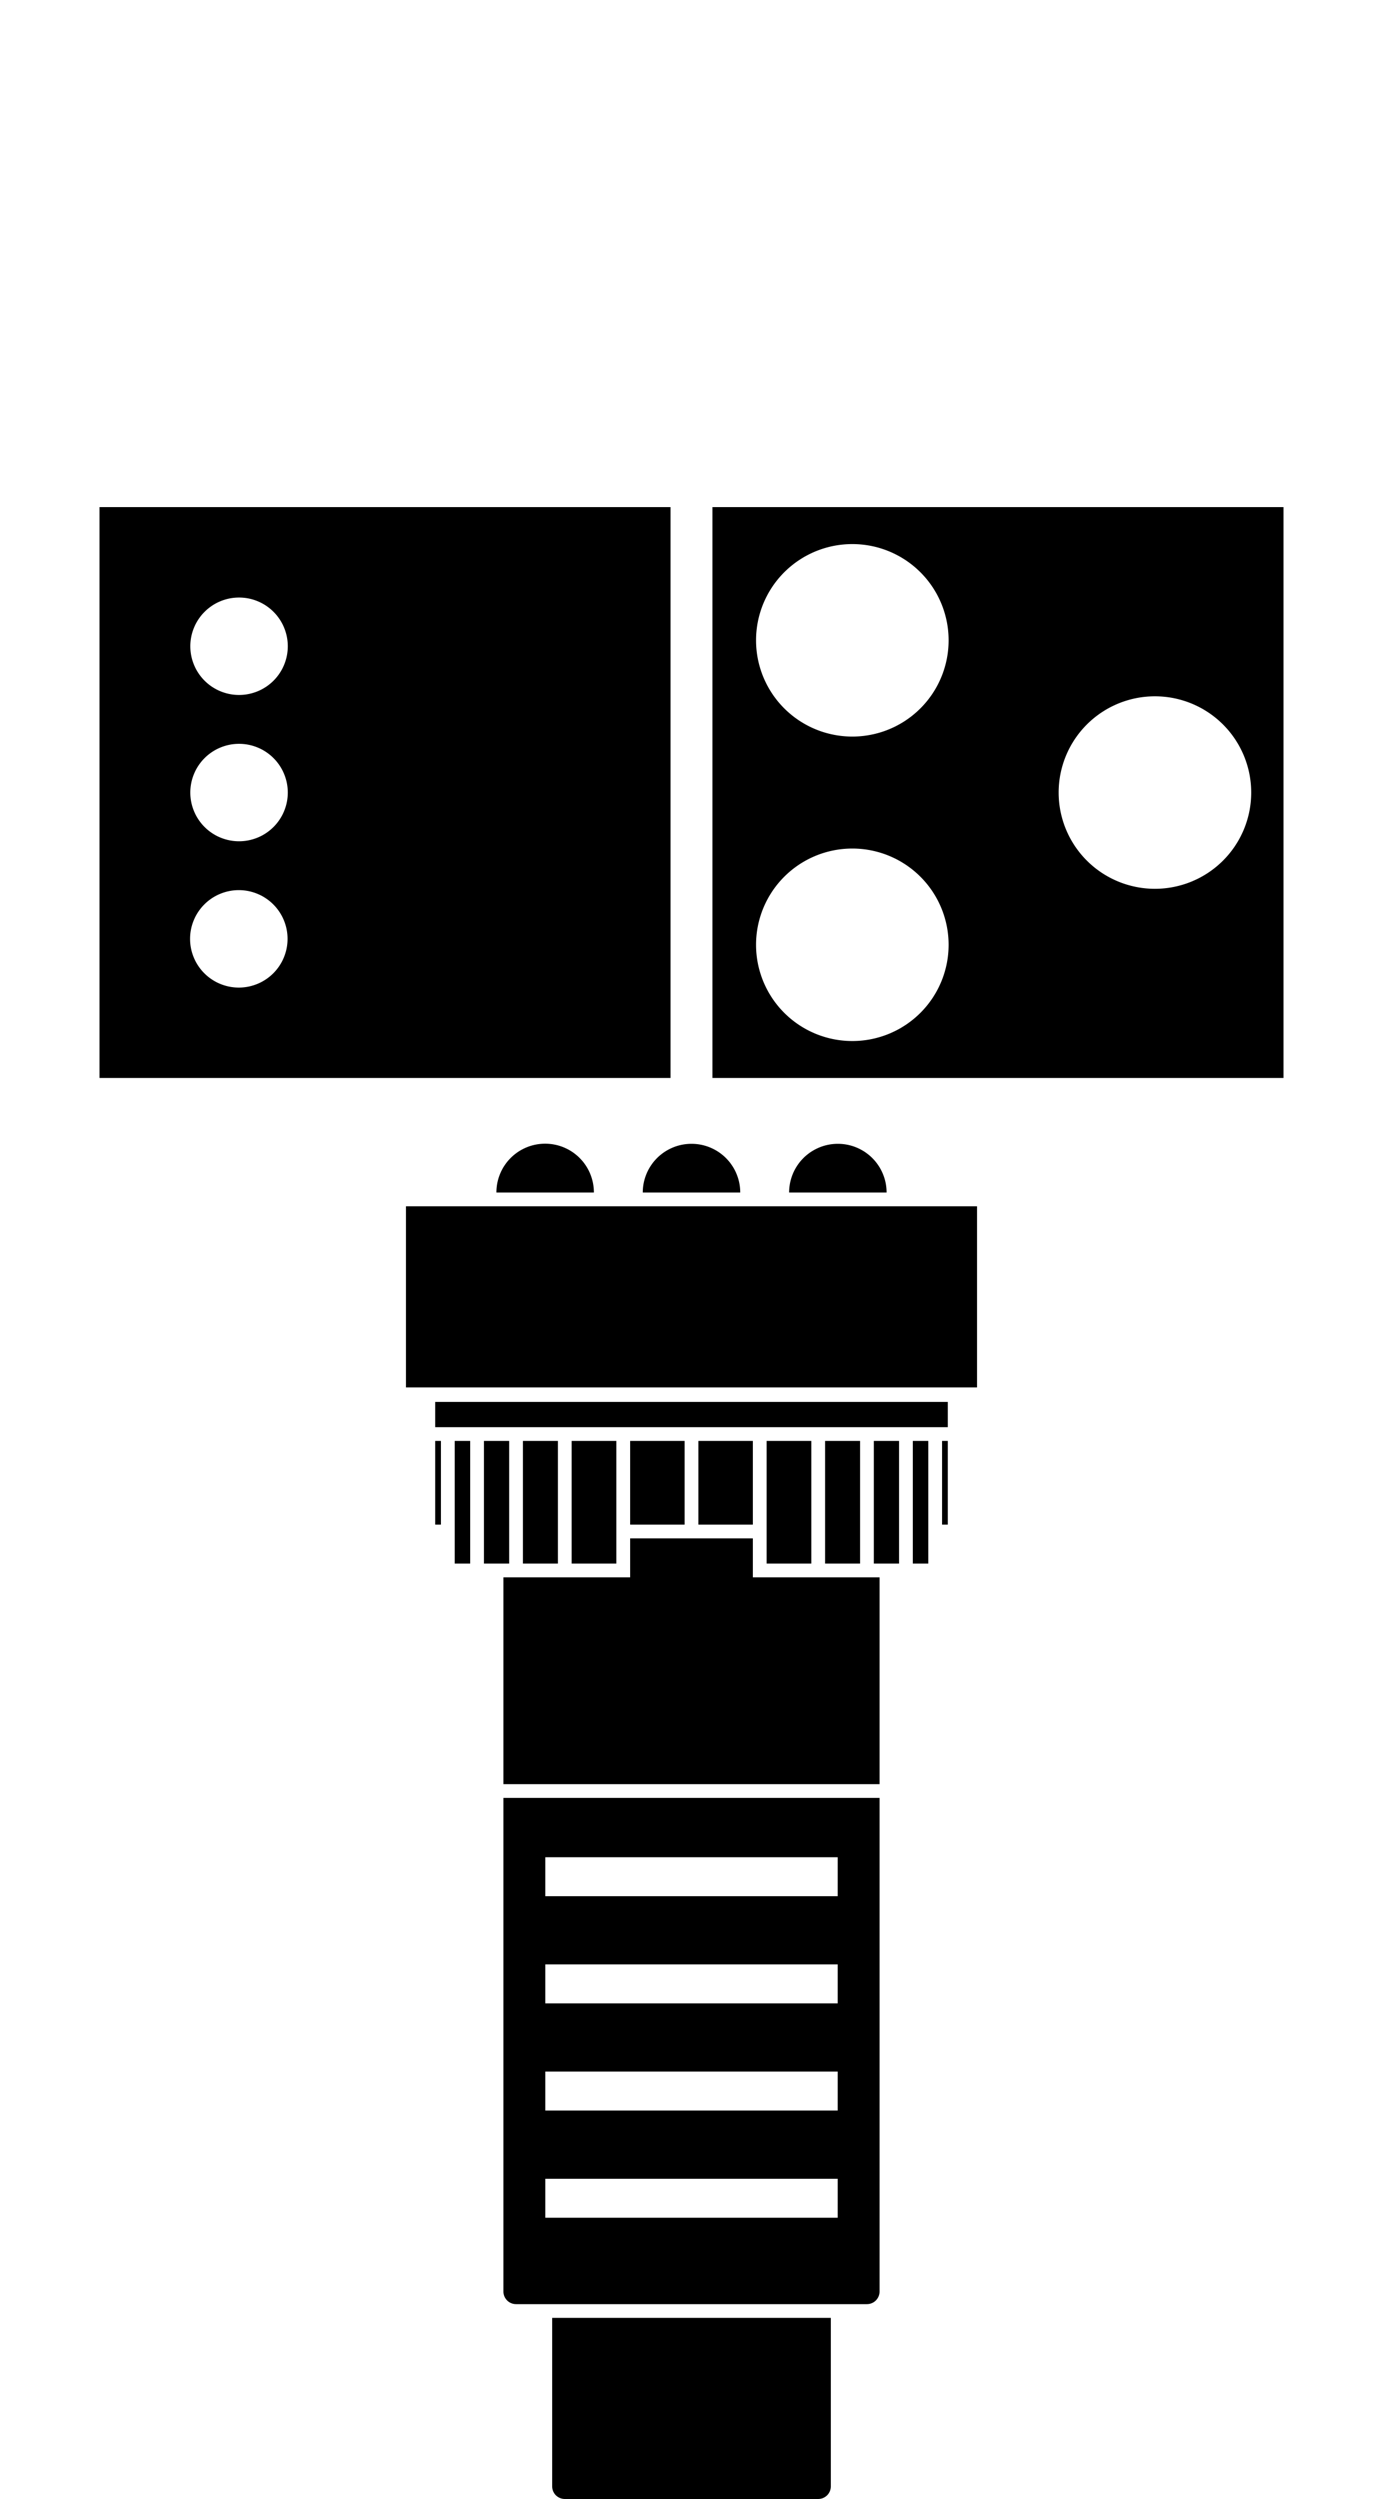
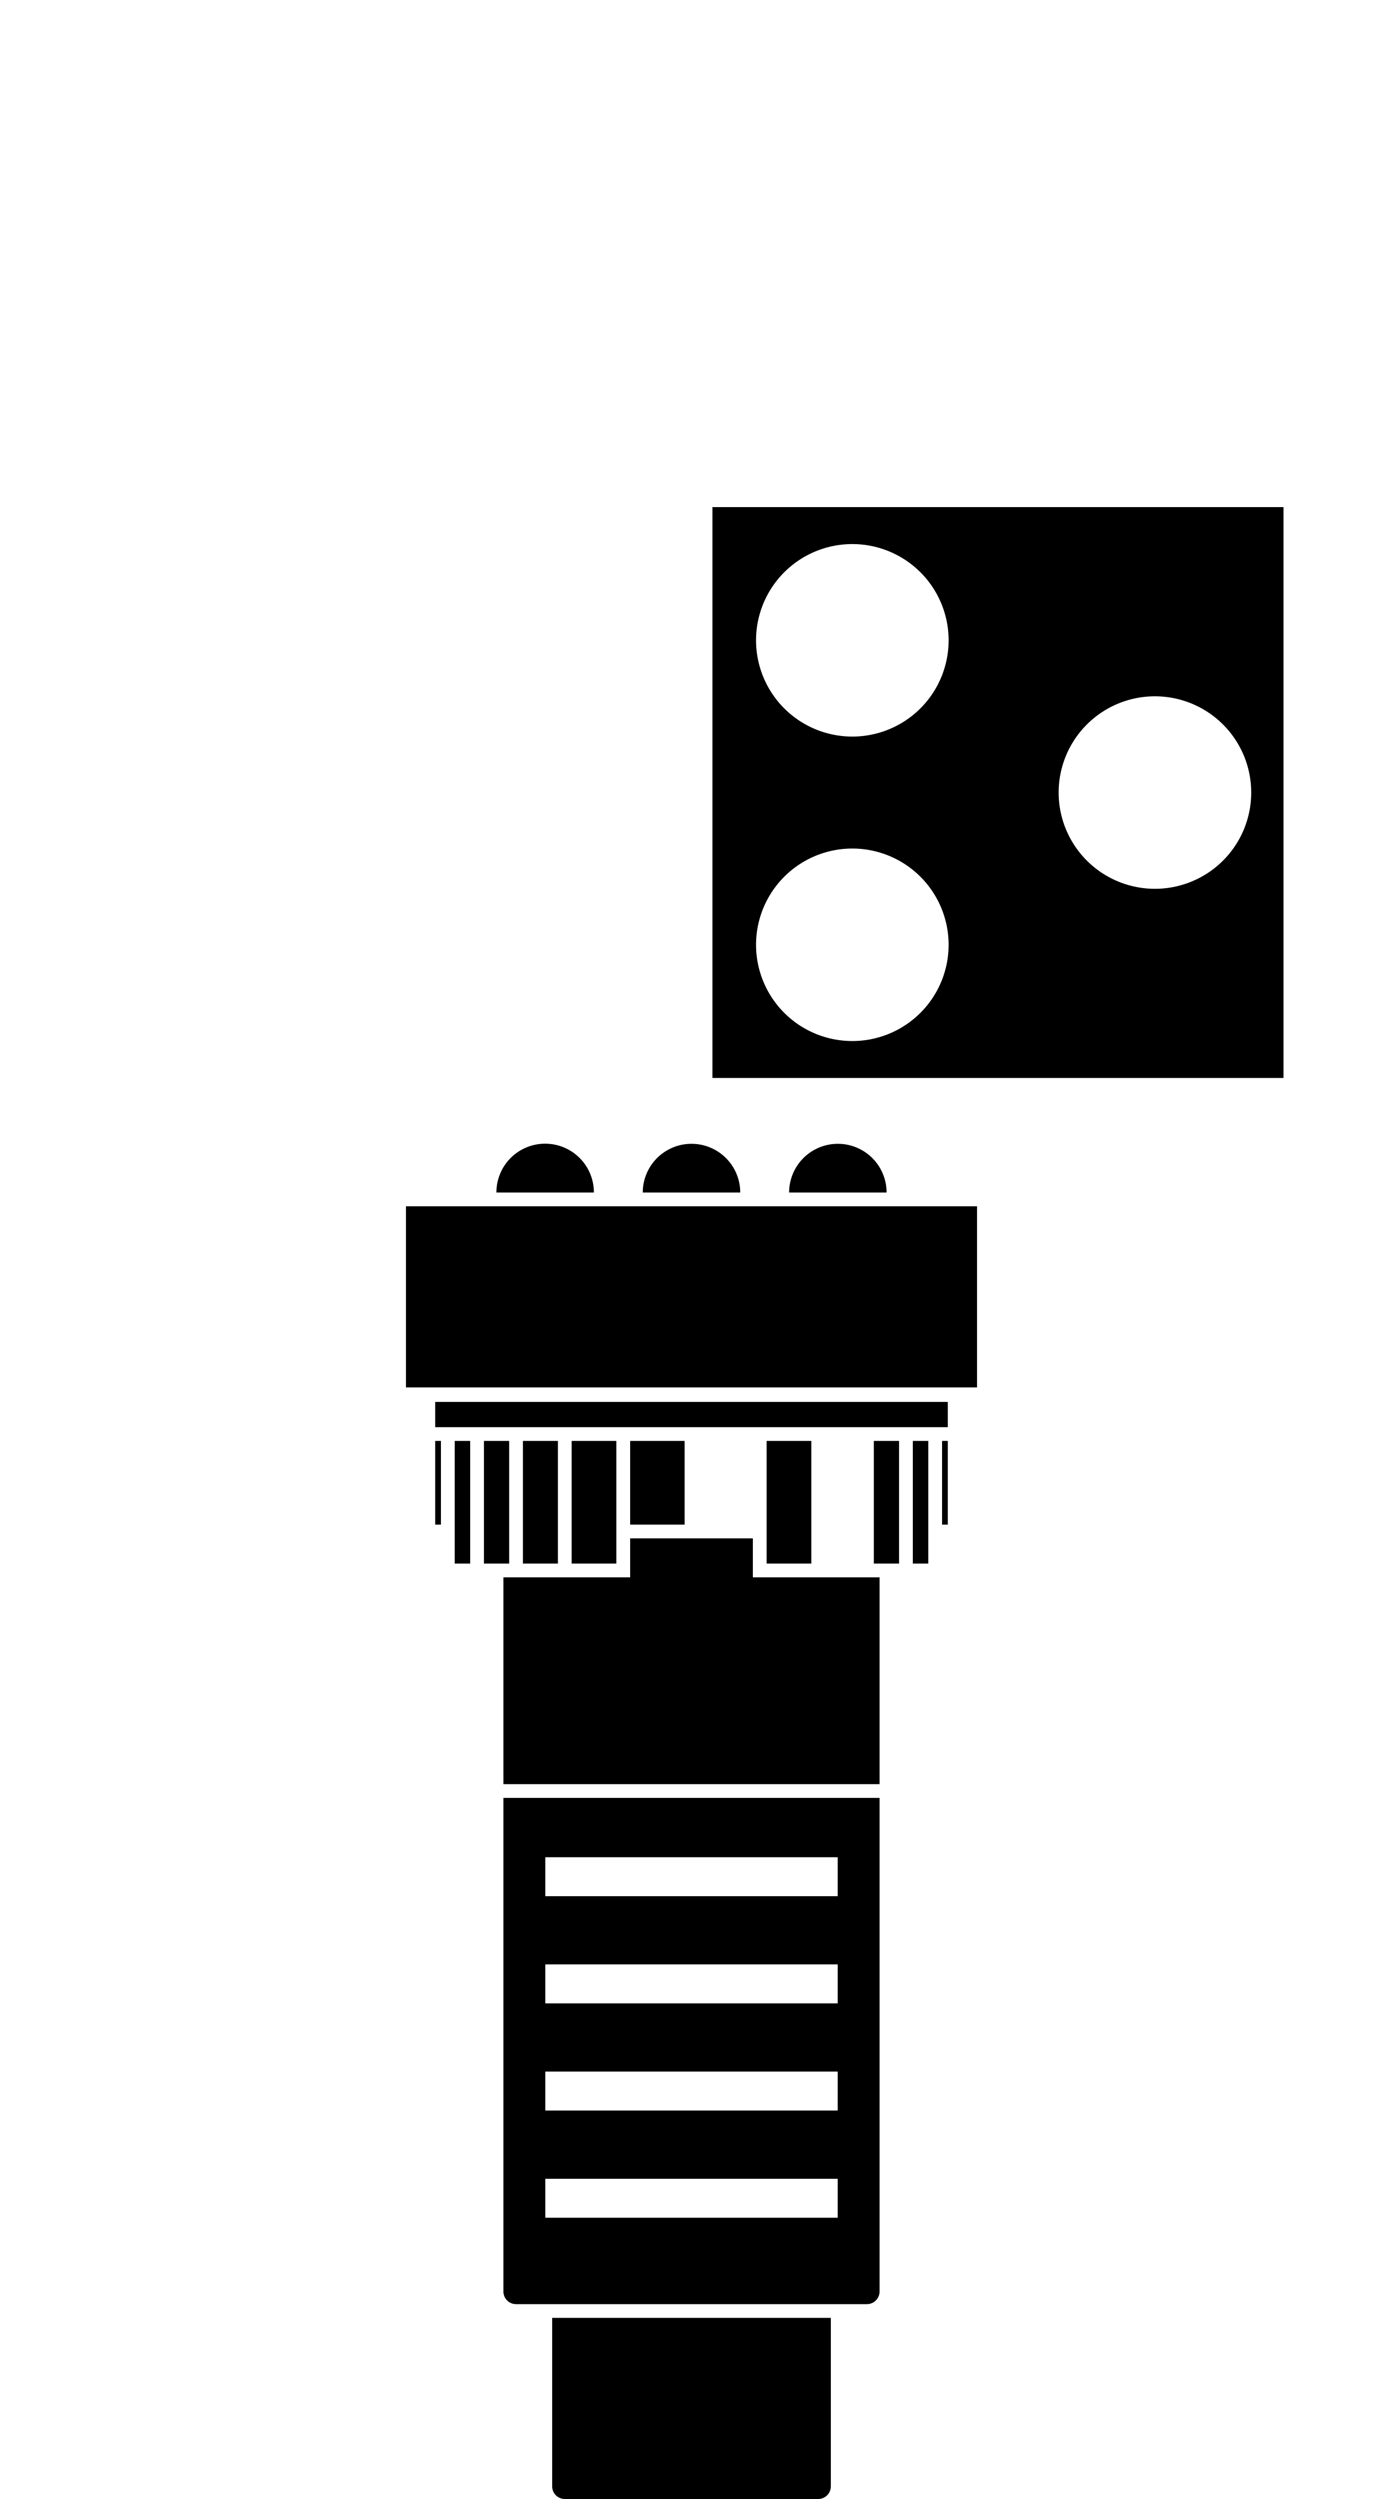
<svg xmlns="http://www.w3.org/2000/svg" width="201.095" height="363.498" viewBox="0 0 201.095 363.498">
  <g transform="translate(100.548 181.749)">
    <g transform="translate(-100.548 -181.749)">
      <rect width="201.095" height="363.498" fill="none" />
      <rect width="83.039" height="26.347" transform="translate(59.028 175.463)" />
-       <rect width="7.921" height="12.173" transform="translate(101.548 209.592)" />
      <rect width="3.669" height="17.843" transform="translate(127.059 209.592)" />
      <path d="M137.815,203.923H63.28v3.669h74.535Z" />
      <path d="M111.469,223.766v3.669h6.5V209.592h-6.5Z" />
      <rect width="0.834" height="12.173" transform="translate(136.981 209.592)" />
      <path d="M132.729,227.435h2.252V209.592h-2.252Z" />
-       <rect width="5.086" height="17.843" transform="translate(119.973 209.592)" />
      <rect width="3.669" height="17.843" transform="translate(70.367 209.592)" />
      <path d="M66.115,223.766v3.669h2.252V209.592H66.115Z" />
      <rect width="7.921" height="12.173" transform="translate(91.626 209.592)" />
      <rect width="0.834" height="12.173" transform="translate(63.28 209.592)" />
      <rect width="5.086" height="17.843" transform="translate(76.036 209.592)" />
      <path d="M83.122,227.435h6.5V209.592h-6.5Z" />
      <path d="M93.462,173.462h14.172a7.086,7.086,0,0,0-14.172,0Z" />
      <path d="M114.743,173.462h14.172a7.086,7.086,0,0,0-14.172,0Z" />
      <path d="M79.267,166.358a7.086,7.086,0,0,0-7.086,7.086v.018H86.353v-.018A7.086,7.086,0,0,0,79.267,166.358Z" />
      <path d="M80.288,361.663a1.837,1.837,0,0,0,1.834,1.835h36.851a1.836,1.836,0,0,0,1.834-1.835V337.152H80.288Z" />
      <path d="M127.059,229.435h-17.59v-5.669H91.626v5.669H73.2v30.087h54.693V229.435Z" />
      <path d="M73.2,261.521v71.8a1.837,1.837,0,0,0,1.835,1.835h51.023a1.837,1.837,0,0,0,1.835-1.835v-71.8Zm48.607,61.067H79.288v-5.669h42.52Zm0-15.591H79.288v-5.669h42.52Zm0-15.59H79.288v-5.669h42.52Zm0-15.591H79.288v-5.669h42.52Z" />
-       <path d="M14.466,73.764V156.8H97.5V73.764Zm20.259,69.887a7.087,7.087,0,1,1,7.087-7.087A7.086,7.086,0,0,1,34.725,143.651Zm.035-21.281a7.087,7.087,0,1,1,7.086-7.087A7.087,7.087,0,0,1,34.76,122.37Zm0-21.281A7.086,7.086,0,1,1,41.846,94,7.086,7.086,0,0,1,34.76,101.089Z" />
      <path d="M103.59,73.764V156.8h83.04V73.764Zm20.343,77.663a14,14,0,1,1,14-14A14,14,0,0,1,123.933,151.427Zm0-44.287a14,14,0,1,1,14-14A14,14,0,0,1,123.933,107.14Zm44,22.143a14,14,0,1,1,14-14A14,14,0,0,1,167.934,129.283Z" />
    </g>
  </g>
</svg>